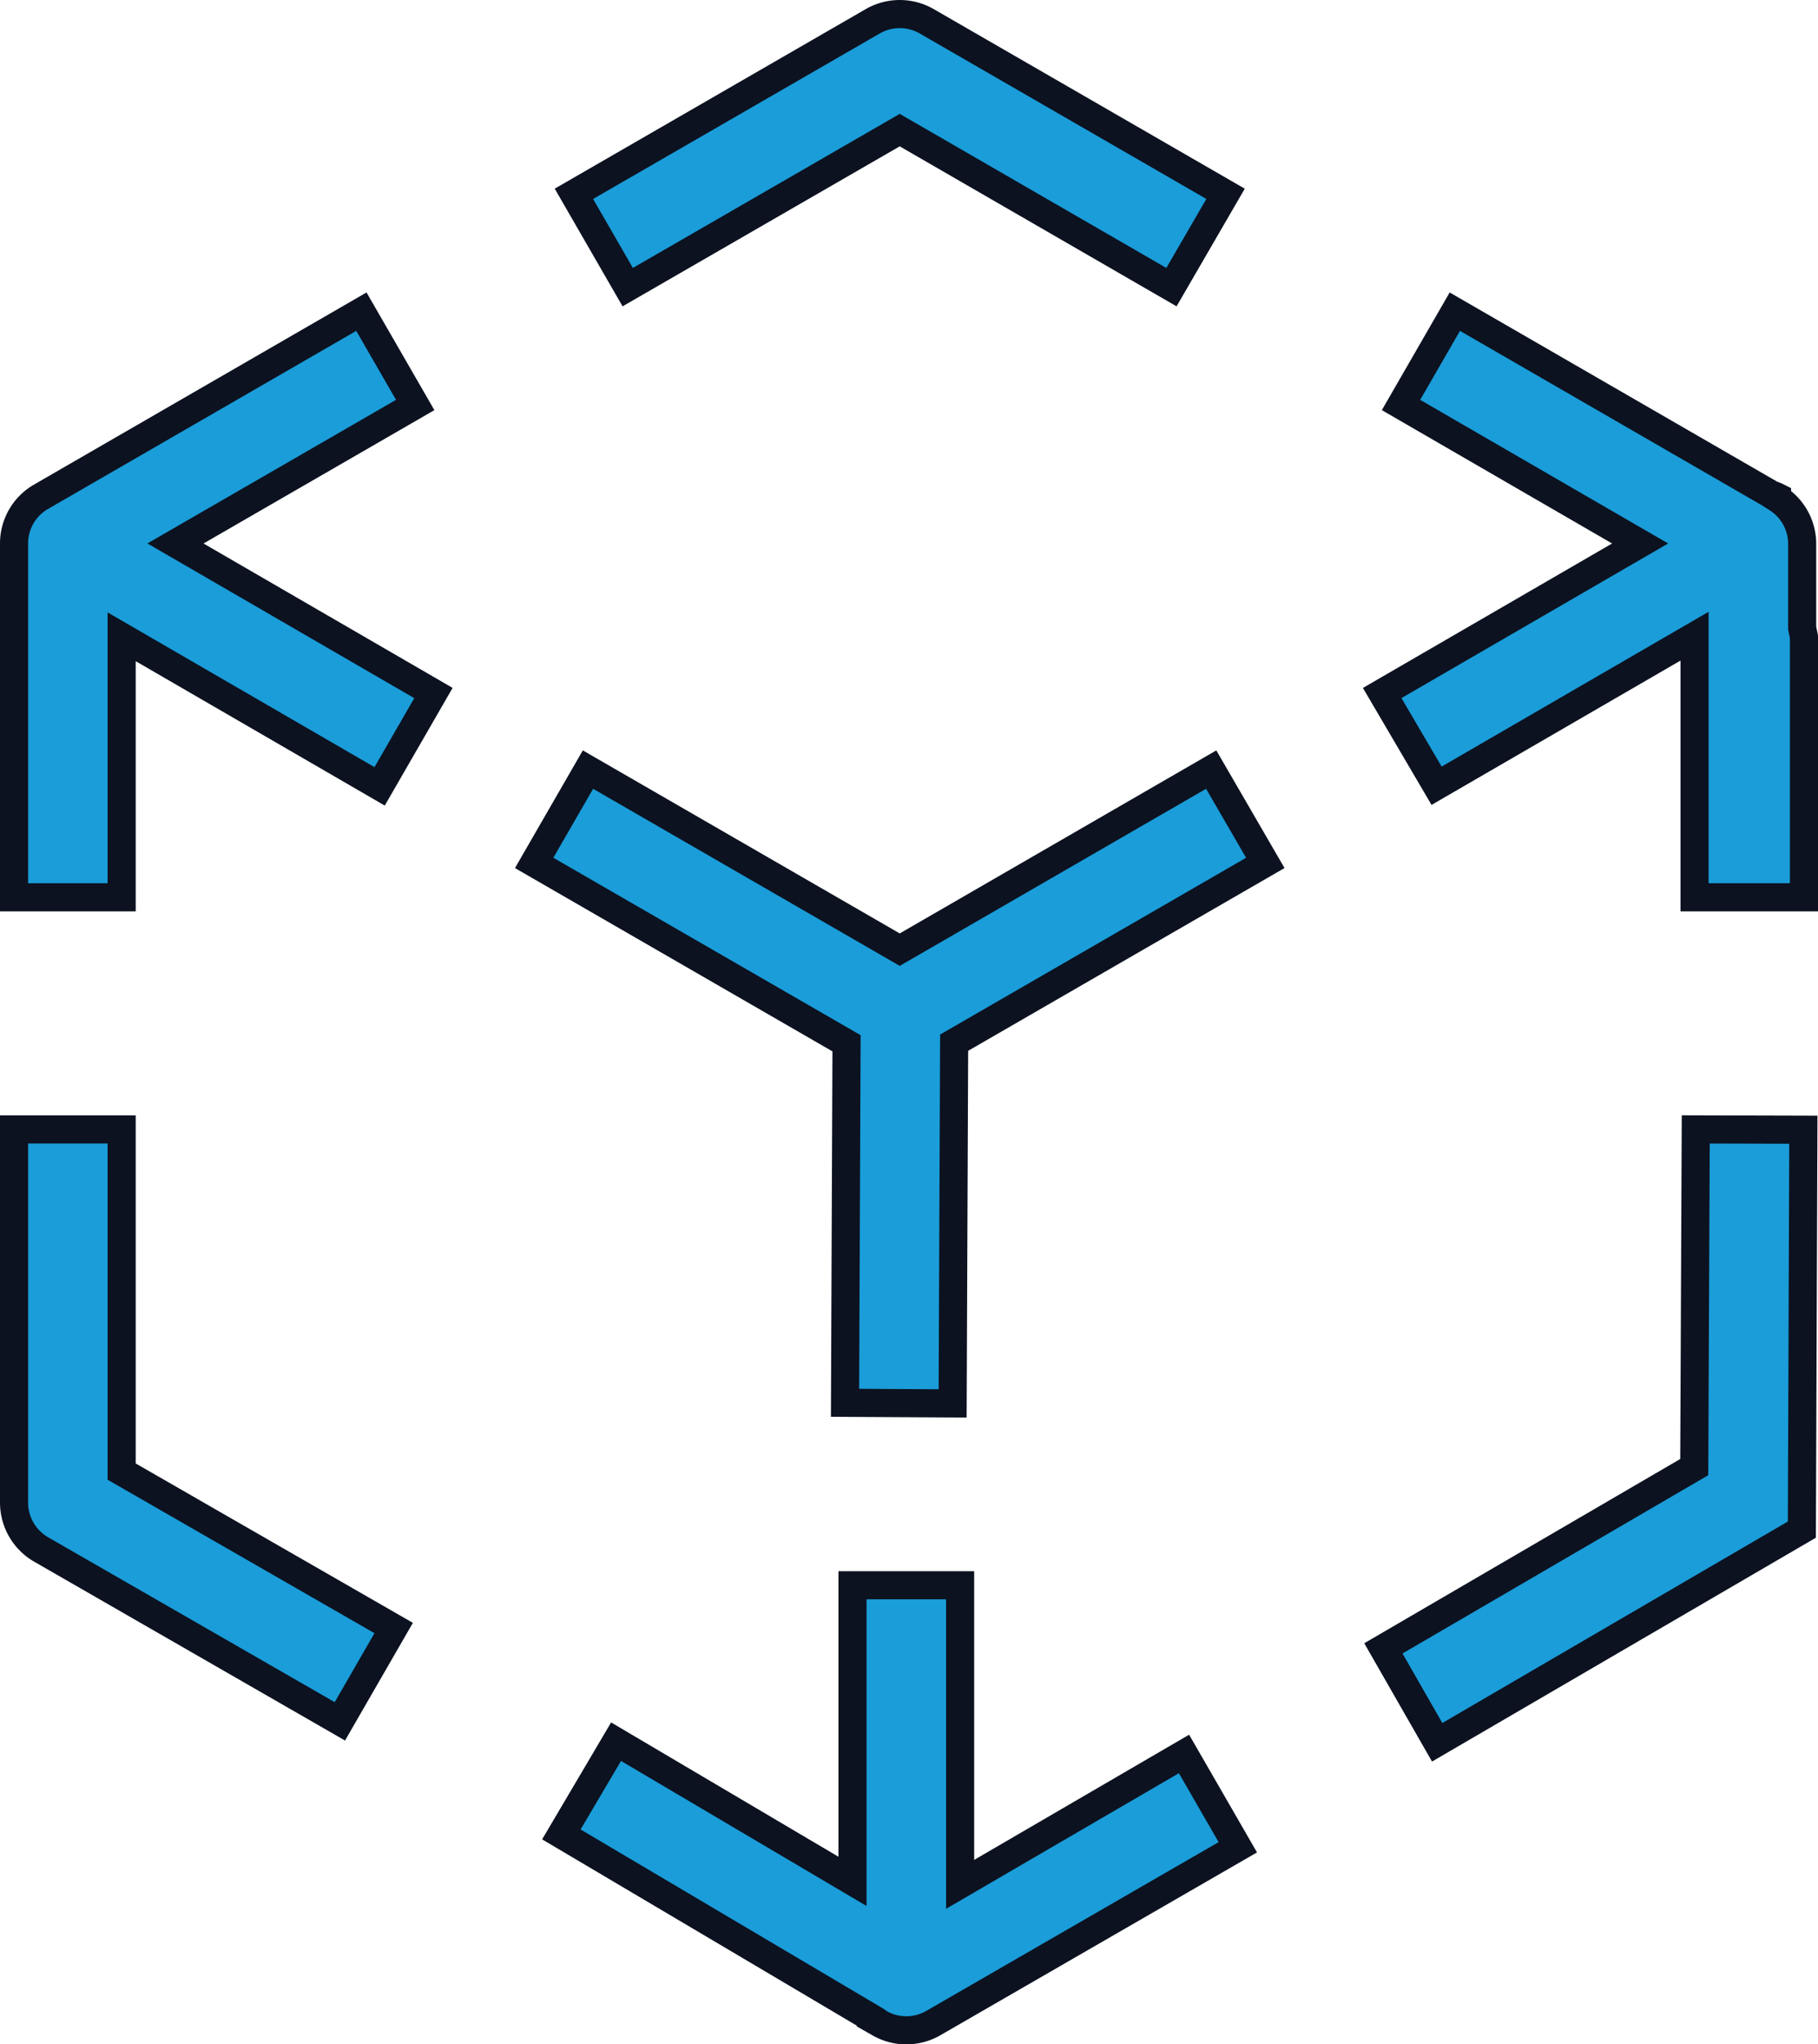
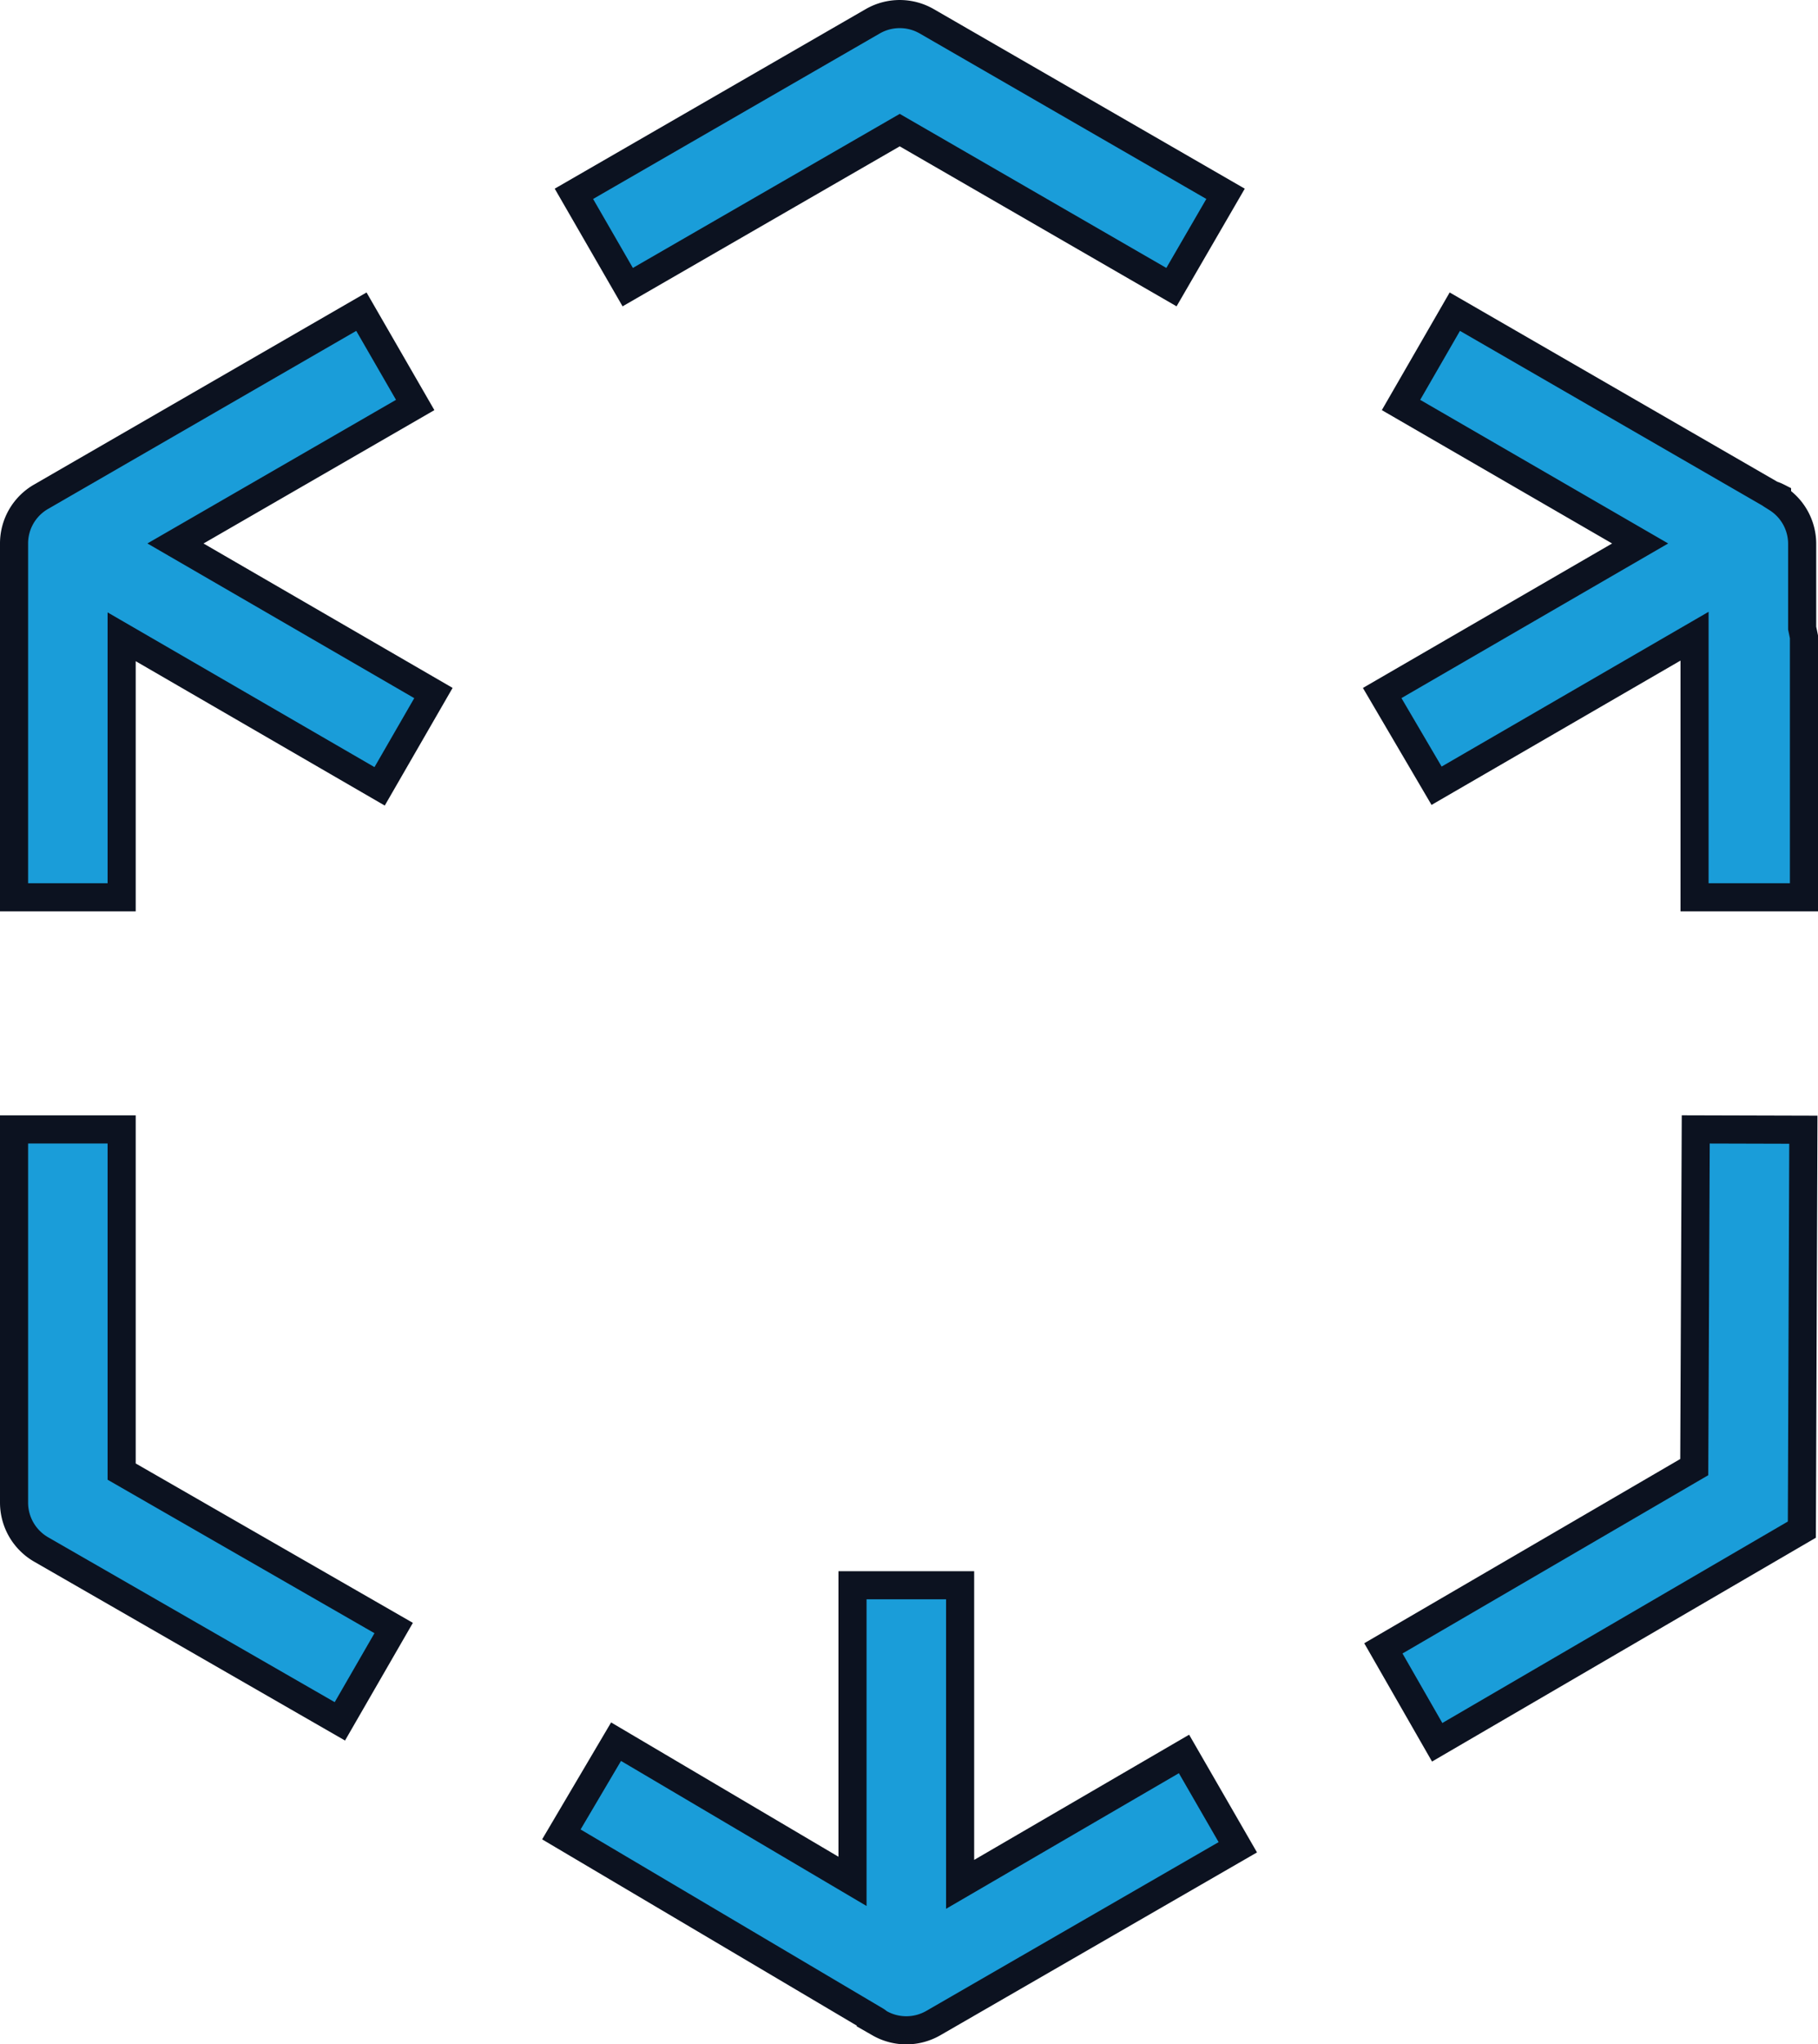
<svg xmlns="http://www.w3.org/2000/svg" viewBox="0 0 60.82 68.34">
  <defs>
    <style>.cls-1{fill:#1a9dd9;stroke:#0c1220;stroke-miterlimit:10;stroke-width:0.94px;}</style>
  </defs>
  <g id="Слой_2" data-name="Слой 2">
    <g id="Layer_5" data-name="Layer 5">
-       <polygon class="cls-1" points="30.1 31.75 19.67 25.73 17.87 28.85 28.32 34.88 28.27 46.9 31.87 46.92 31.92 34.86 42.33 28.85 40.52 25.73 30.1 31.75" />
      <polygon class="cls-1" points="56.73 37.76 56.68 49.05 46.28 55.11 48.08 58.25 60.28 51.14 60.33 37.77 56.73 37.76" />
      <path class="cls-1" d="M32.12,63V53h-3.6v9.9l-7.91-4.67-1.83,3.1,10.53,6.23.11.08a1.81,1.81,0,0,0,1.8,0l10.19-5.88-1.8-3.12Z" />
      <path class="cls-1" d="M13.89,13.54l-1.8-3.12L1.37,16.61a1.8,1.8,0,0,0-.9,1.56V30h3.6V21.29l8.63,5,1.8-3.12-8.63-5Z" />
      <path class="cls-1" d="M30.1,4.35,39.19,9.6,41,6.48,31,.71a1.81,1.81,0,0,0-1.8,0l-10,5.77L21,9.6Z" />
      <path class="cls-1" d="M4.07,37.76H.47V50.24a1.81,1.81,0,0,0,.9,1.56l10,5.75,1.8-3.12L4.07,49.2Z" />
      <path class="cls-1" d="M48.06,26.27l8.63-5V30h3.66V21.29L60.29,21V18.17a1.8,1.8,0,0,0-.84-1.51v-.05a1,1,0,0,0-.18-.07L48.67,10.42l-1.8,3.12,8,4.63-8.63,5Z" />
    </g>
  </g>
</svg>